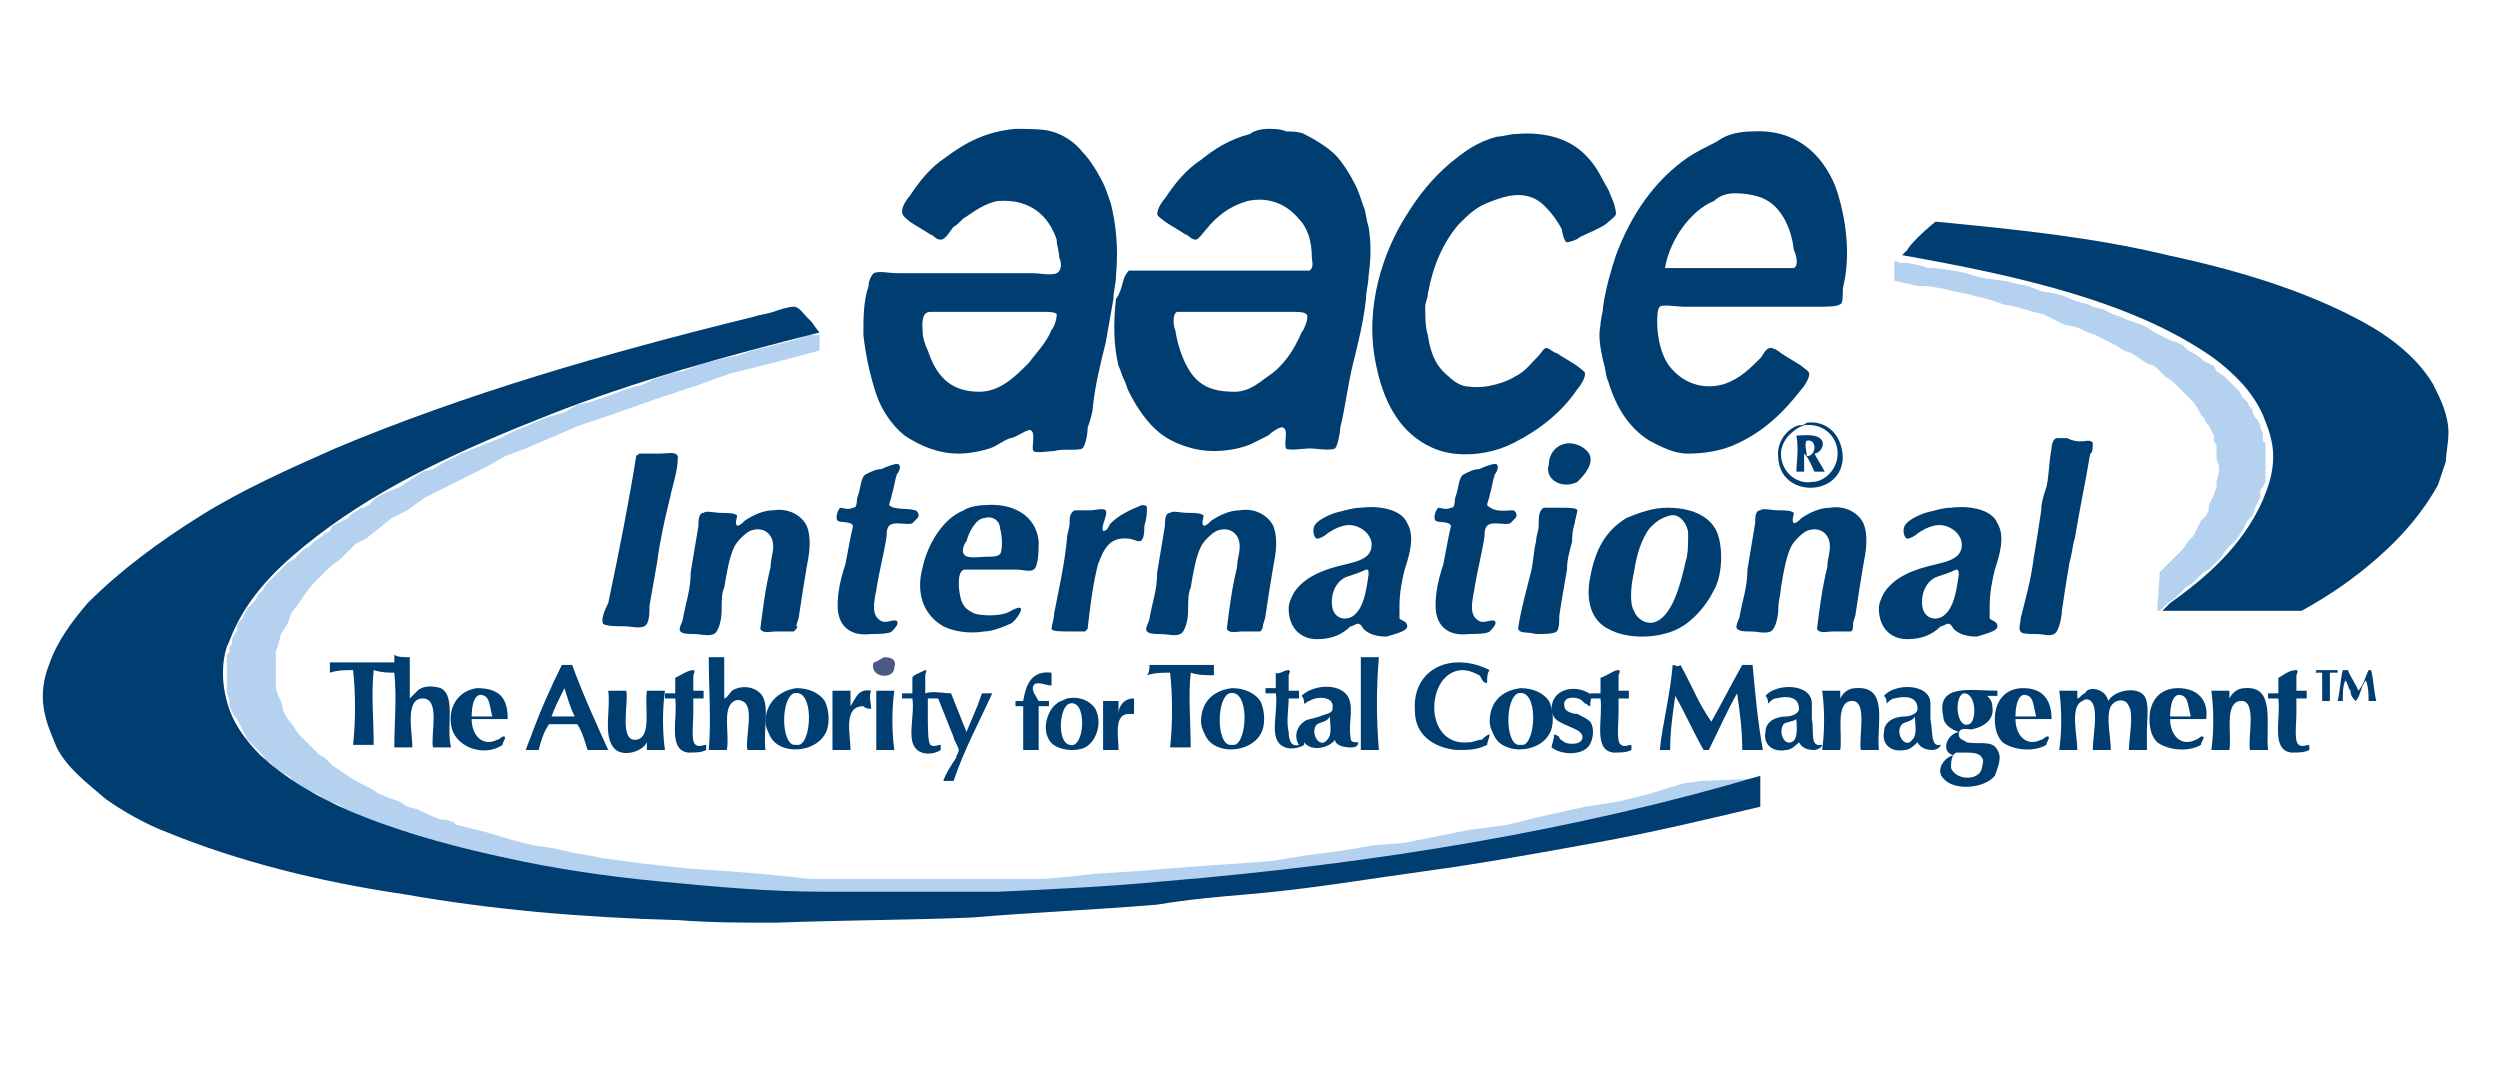
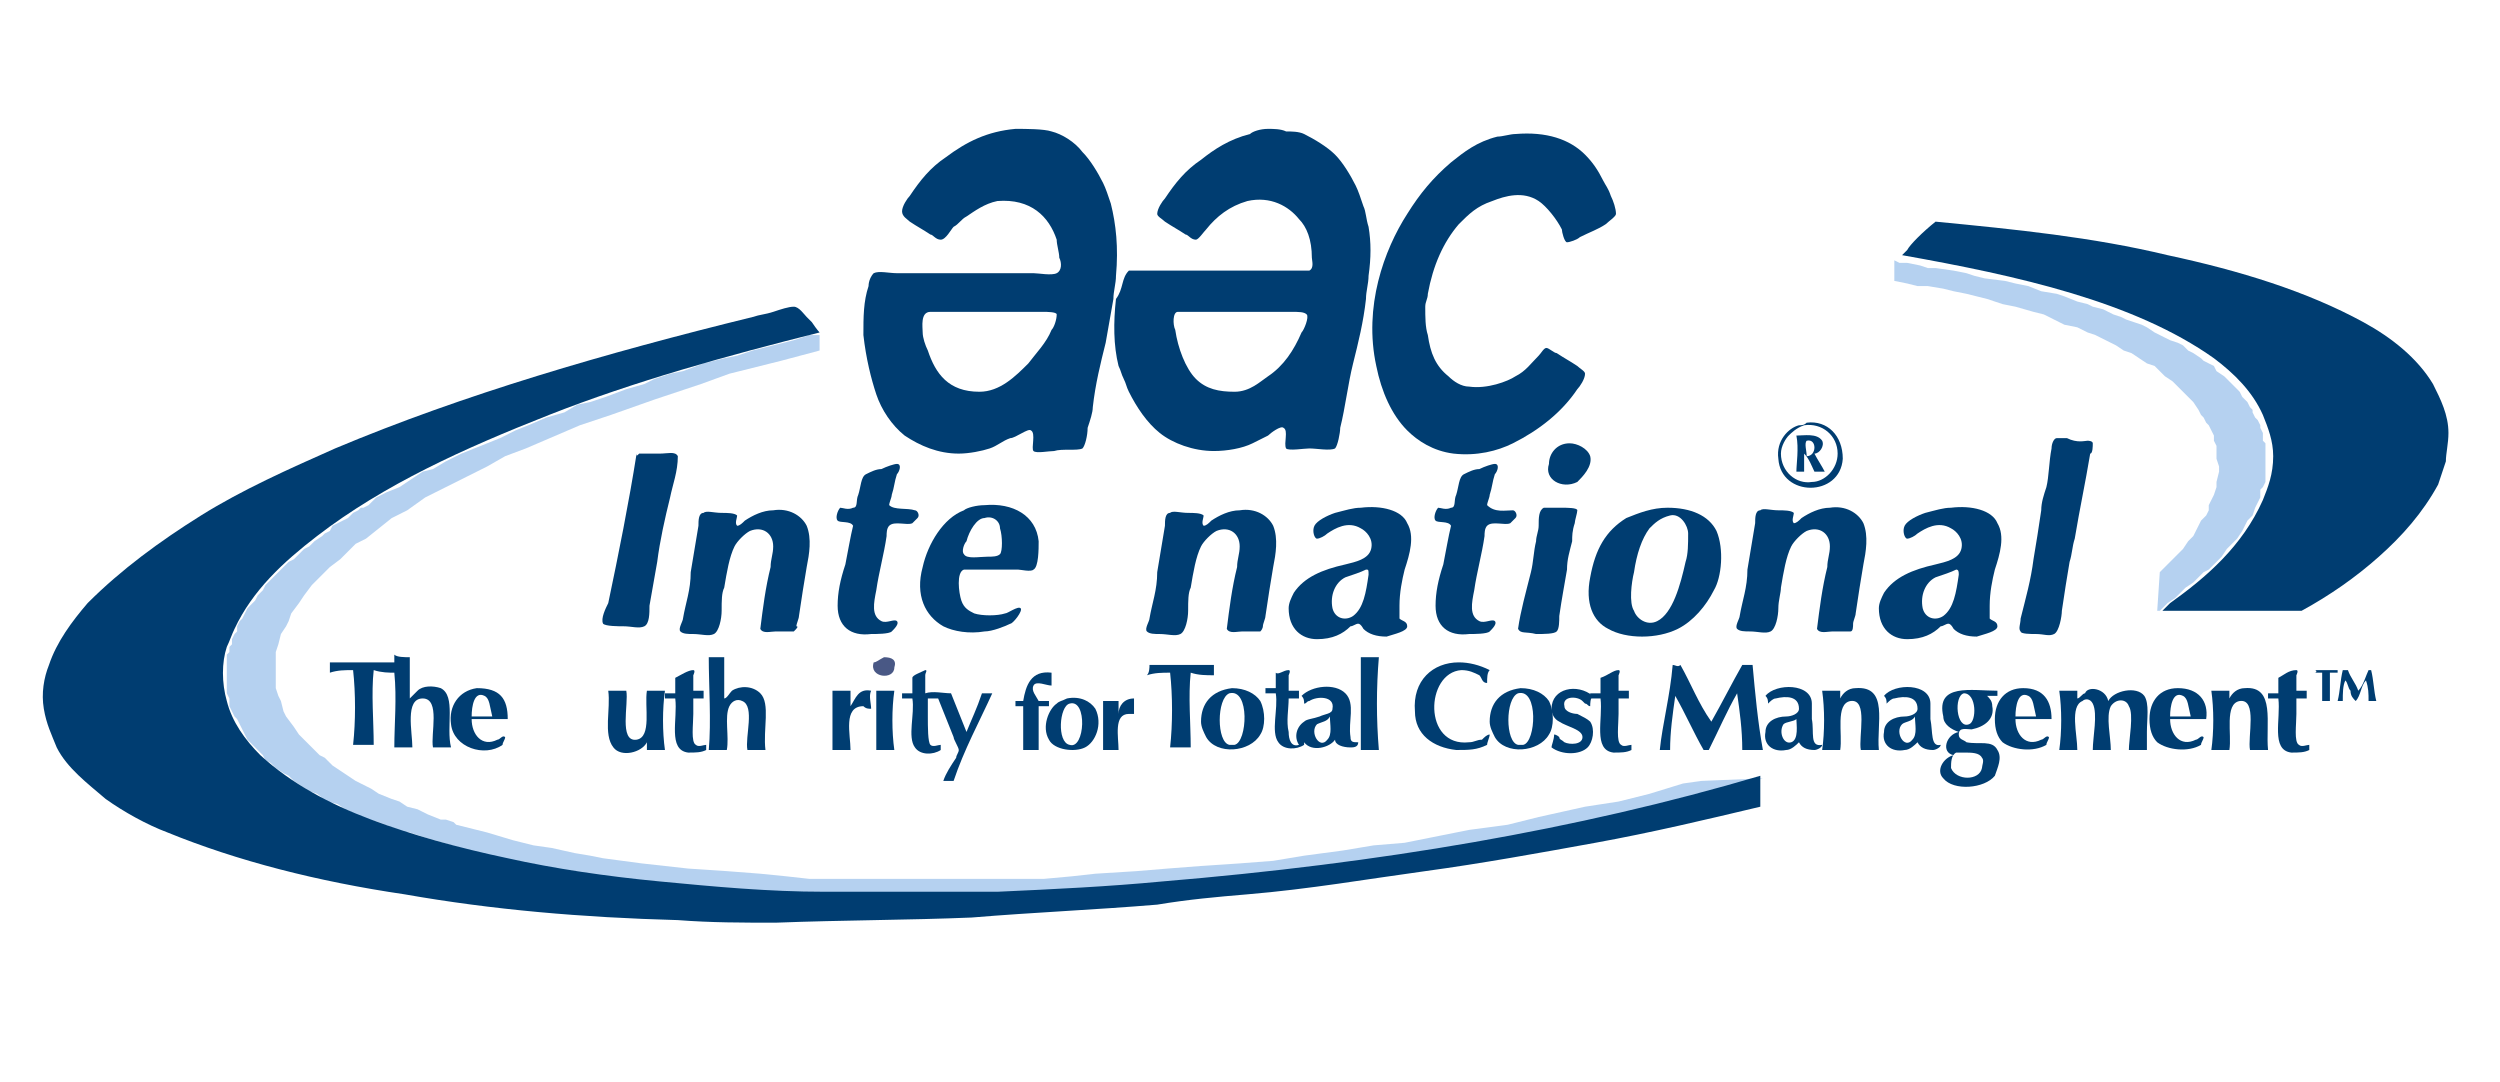
<svg xmlns="http://www.w3.org/2000/svg" version="1.1" id="Слой_1" x="0px" y="0px" viewBox="0 0 97 42" style="enable-background:new 0 0 97 42;" xml:space="preserve">
  <style type="text/css">
	.st0{fill:#B5D1F0;}
	.st1{fill-rule:evenodd;clip-rule:evenodd;fill:#B5D1F0;}
	.st2{fill-rule:evenodd;clip-rule:evenodd;fill:#003D71;}
	.st3{fill-rule:evenodd;clip-rule:evenodd;fill:#495885;}
</style>
  <title>Group 36@2x</title>
  <desc>Created with Sketch.</desc>
  <g>
    <polygon class="st0" points="31.8,12.9 31.8,13.6 30.3,14 28.3,14.5 27.2,14.9 25.4,15.5 23.7,16.1 22.5,16.5 21.1,17.1 20.4,17.4    19.6,17.7 18.9,18.1 18.1,18.5 17.3,18.9 16.5,19.3 15.8,19.8 15.2,20.1 14.7,20.5 14.2,20.9 13.8,21.1 13.5,21.4 13.2,21.7    12.8,22 12.4,22.4 12.1,22.7 11.8,23.1 11.6,23.4 11.3,23.8 11.2,24.1 11.1,24.3 10.9,24.6 10.8,25 10.7,25.3 10.7,25.6 10.7,25.8    10.7,26.3 10.7,26.7 10.8,27 10.9,27.2 11,27.6 11.1,27.8 11.4,28.2 11.6,28.5 11.8,28.7 12,28.9 12.2,29.1 12.4,29.3 12.6,29.4    12.9,29.7 13.2,29.9 13.5,30.1 13.8,30.3 14.4,30.6 14.7,30.8 15.2,31 15.5,31.1 15.8,31.3 16.2,31.4 16.6,31.6 17.1,31.8    17.3,31.8 17.6,31.9 17.7,32 18.9,32.3 19.9,32.6 20.7,32.8 21.4,32.9 22.3,33.1 22.9,33.2 23.4,33.3 24.9,33.5 25.8,33.6    26.7,33.7 28.2,33.8 29.5,33.9 30.5,34 31.4,34.1 32.2,34.1 33.5,34.1 34.5,34.1 35.3,34.1 36.8,34.1 38.3,34.1 39.4,34.1    40.5,34.1 41.6,34 42.5,33.9 44.1,33.8 45.3,33.7 46.6,33.6 48.1,33.5 49.4,33.4 50.6,33.2 52.1,33 53.3,32.8 54.5,32.7 56,32.4    57,32.2 58.5,32 59.7,31.7 61.5,31.3 62.8,31.1 64,30.8 65.3,30.4 66,30.3 68.4,30.2 67.1,30.6 65.6,31 63.6,31.5 62.3,31.8    60.2,32.2 59,32.4 57.1,32.8 55.8,33 54.8,33.2 53.6,33.3 52.2,33.5 50.9,33.7 49.1,33.9 47.6,34.1 45.7,34.3 44.1,34.4 43.3,34.5    42.3,34.5 41.3,34.6 40.1,34.6 39.3,34.7 38,34.7 36.7,34.7 35.8,34.7 34.8,34.7 33.6,34.7 32.1,34.7 31,34.7 30.2,34.6 28.9,34.5    27.7,34.5 26.8,34.4 26.1,34.3 25,34.2 24.1,34.1 23.3,34 22.3,33.8 21.5,33.7 20.7,33.6 20.1,33.4 19.3,33.3 18.8,33.2 18.2,33    17.2,32.7 16.5,32.5 15.9,32.3 15.7,32.3 14.7,31.9 14.3,31.8 13.8,31.6 13.4,31.4 13.1,31.2 12.7,31.1 12.3,30.8 12,30.7    11.7,30.5 11.4,30.3 11.2,30.1 11,30 10.7,29.8 10.5,29.6 10.3,29.5 10.2,29.3 10,29.1 9.8,28.9 9.6,28.7 9.5,28.5 9.4,28.3    9.3,28.1 9.2,27.9 9.1,27.8 9,27.6 8.9,27.4 8.9,27.3 8.9,27.1 8.8,26.9 8.8,26.7 8.8,26.5 8.8,26.3 8.8,26.1 8.8,25.9 8.8,25.8    8.8,25.6 8.8,25.4 8.9,25.3 8.9,25.1 9,25 9,24.9 9,24.8 9.1,24.6 9.2,24.5 9.2,24.3 9.3,24.1 9.4,24 9.5,23.8 9.6,23.6 9.7,23.5    9.8,23.4 9.9,23.3 10,23.1 10.1,23 10.2,22.9 10.3,22.7 10.4,22.6 10.5,22.5 10.6,22.4 10.7,22.3 10.9,22.1 11,22 11.1,21.9    11.2,21.8 11.4,21.7 11.5,21.6 11.7,21.4 11.8,21.3 12,21.2 12.2,21 12.5,20.8 12.6,20.7 12.8,20.6 12.9,20.4 13.1,20.3 13.3,20.2    13.5,20.1 13.7,19.9 13.9,19.8 14,19.7 14.1,19.7 14.3,19.6 14.6,19.3 15,19.1 15.5,18.9 16.1,18.5 16.4,18.3 16.8,18.2 17.3,17.9    17.9,17.6 18.4,17.4 18.9,17.2 19.4,17 20,16.7 20.5,16.5 21.2,16.2 21.9,16 22.4,15.7 22.9,15.6 23.5,15.4 24.3,15.1 25,14.9    25.4,14.7 26,14.5 26.5,14.4 27.3,14.1 28.1,13.9 28.6,13.8 29.2,13.6 30,13.4 30.8,13.2 31.4,13 31.8,13  " />
    <polygon class="st1" points="73.5,10.9 74,11 74.4,11.1 74.8,11.1 75.4,11.2 75.8,11.3 76.3,11.4 76.7,11.5 77.1,11.6 77.7,11.8    78.2,11.9 78.9,12.1 79.3,12.2 79.7,12.4 80.1,12.6 80.6,12.7 81,12.9 81.3,13 81.7,13.2 82.1,13.4 82.4,13.6 82.7,13.7 83,13.9    83.3,14.1 83.6,14.2 83.8,14.4 84,14.6 84.3,14.8 84.5,15 84.9,15.4 85.1,15.6 85.3,15.9 85.4,16.1 85.5,16.2 85.6,16.4 85.7,16.5    85.8,16.7 85.9,16.9 85.9,17.1 86,17.3 86,17.5 86,17.6 86,17.8 86.1,18.1 86.1,18.3 86,18.7 86,18.9 85.9,19.2 85.7,19.6    85.7,19.8 85.6,20 85.4,20.2 85.3,20.4 85.2,20.6 85.1,20.8 84.9,21 84.7,21.3 84.5,21.5 84.2,21.8 84,22 83.8,22.2 83.7,23.7    83.8,23.7 83.9,23.6 84,23.5 84.1,23.4 84.4,23.2 84.6,23 84.8,22.8 85.1,22.6 85.3,22.4 85.5,22.2 85.7,22.1 85.9,21.9 86,21.8    86.2,21.6 86.4,21.3 86.6,21.1 86.8,20.9 87,20.6 87.1,20.4 87.2,20.2 87.4,20 87.5,19.7 87.6,19.5 87.7,19.3 87.7,19 87.8,18.9    87.9,18.7 87.9,18.5 87.9,18.3 87.9,18.2 87.9,18 87.9,17.9 87.9,17.7 87.9,17.6 87.9,17.4 87.9,17.2 87.8,17.1 87.8,17 87.8,16.8    87.7,16.6 87.7,16.5 87.6,16.3 87.5,16.2 87.4,16 87.4,15.9 87.3,15.8 87.2,15.6 87,15.4 86.9,15.2 86.6,14.9 86.4,14.7 86.3,14.6    86,14.4 85.9,14.2 85.7,14.1 85.5,14 85.4,13.9 85.1,13.7 84.9,13.6 84.7,13.4 84.5,13.3 84.2,13.2 84,13.1 83.8,13 83.6,12.9    83.3,12.7 83.1,12.6 82.8,12.5 82.5,12.4 82.3,12.3 82,12.2 81.6,12 81.2,11.9 81,11.8 80.6,11.7 80.1,11.5 79.8,11.4 79.2,11.3    78.7,11.1 78.2,11 77.8,10.9 77,10.8 76.6,10.7 76.3,10.6 75.8,10.5 75.1,10.4 74.8,10.4 74.5,10.3 74,10.2 73.7,10.2 73.5,10.1     " />
    <g>
      <path class="st2" d="M39.4,5c0.4,0,1.1,0,1.4,0.1c0.4,0.1,0.9,0.4,1.2,0.8c0.3,0.3,0.6,0.8,0.8,1.2c0.1,0.2,0.2,0.5,0.3,0.8    c0.2,0.8,0.3,1.7,0.2,2.8c0,0.3-0.1,0.6-0.1,0.9c-0.1,0.6-0.2,1.1-0.3,1.7c-0.2,0.8-0.4,1.6-0.5,2.5c0,0.2-0.1,0.5-0.2,0.8    c0,0.3-0.1,0.7-0.2,0.8c-0.2,0.1-0.8,0-1.1,0.1c-0.2,0-0.7,0.1-0.8,0c-0.1-0.1,0.1-0.7-0.1-0.8c-0.1-0.1-0.6,0.3-0.8,0.3    c-0.3,0.1-0.5,0.3-0.8,0.4c-0.3,0.1-0.8,0.2-1.2,0.2c-0.8,0-1.5-0.3-2.1-0.7c-0.5-0.4-0.9-1-1.1-1.6c-0.2-0.6-0.4-1.4-0.5-2.3    c0-0.7,0-1.3,0.2-1.9c0-0.2,0.1-0.4,0.2-0.5c0.2-0.1,0.6,0,0.9,0c1.8,0,3.5,0,5.3,0c0.2,0,0.7,0.1,0.9,0c0.2-0.1,0.2-0.4,0.1-0.6    c0-0.2-0.1-0.5-0.1-0.7c-0.3-0.9-1-1.6-2.3-1.5c-0.5,0.1-0.9,0.4-1.2,0.6c-0.2,0.1-0.3,0.3-0.5,0.4c-0.1,0.1-0.3,0.5-0.5,0.5    c-0.2,0-0.3-0.2-0.4-0.2c-0.3-0.2-0.5-0.3-0.8-0.5C35.2,8.5,35,8.4,35,8.2c0-0.2,0.2-0.5,0.3-0.6c0.4-0.6,0.8-1.1,1.4-1.5    C37.5,5.5,38.3,5.1,39.4,5C39.4,5,39.4,5,39.4,5z M35.8,12.9c0,0.2,0.1,0.5,0.2,0.7c0.3,0.9,0.8,1.6,2,1.6c0.8,0,1.4-0.6,1.9-1.1    c0.3-0.4,0.7-0.8,0.9-1.3c0.1-0.1,0.2-0.4,0.2-0.6c0-0.1-0.4-0.1-0.5-0.1c-1.3,0-2.5,0-3.8,0c-0.2,0-0.5,0-0.6,0    C35.7,12.1,35.8,12.7,35.8,12.9z" />
      <path class="st2" d="M43.8,10.5c2.3,0,4.7,0,7,0c0.2-0.1,0.1-0.4,0.1-0.5c0-0.7-0.2-1.2-0.5-1.5c-0.4-0.5-1.1-0.9-2-0.7    c-0.7,0.2-1.2,0.6-1.6,1.1c-0.1,0.1-0.3,0.4-0.4,0.4c-0.2,0-0.3-0.2-0.4-0.2c-0.3-0.2-0.5-0.3-0.8-0.5c-0.1-0.1-0.3-0.2-0.3-0.3    c0-0.2,0.2-0.5,0.3-0.6c0.4-0.6,0.8-1.1,1.4-1.5c0.5-0.4,1.1-0.8,1.9-1C48.6,5.1,48.9,5,49.2,5c0.2,0,0.5,0,0.7,0.1    c0.2,0,0.5,0,0.7,0.1c0.4,0.2,0.9,0.5,1.2,0.8c0.3,0.3,0.6,0.8,0.8,1.2c0.1,0.2,0.2,0.5,0.3,0.8C53,8.2,53,8.5,53.1,8.8    c0.1,0.6,0.1,1.2,0,1.9c0,0.3-0.1,0.6-0.1,0.9c-0.1,0.9-0.3,1.7-0.5,2.5c-0.2,0.8-0.3,1.7-0.5,2.5c0,0.2-0.1,0.7-0.2,0.8    c-0.2,0.1-0.7,0-1,0c-0.2,0-0.8,0.1-0.9,0c-0.1-0.2,0.1-0.7-0.1-0.8c-0.1-0.1-0.5,0.2-0.6,0.3c-0.2,0.1-0.4,0.2-0.6,0.3    c-0.4,0.2-1,0.3-1.5,0.3c-0.8,0-1.6-0.3-2.1-0.7c-0.5-0.4-0.9-1-1.2-1.6c-0.1-0.2-0.1-0.3-0.2-0.5c-0.1-0.2-0.1-0.3-0.2-0.5    c-0.2-0.8-0.2-1.7-0.1-2.6C43.6,11.2,43.5,10.8,43.8,10.5z M45.6,12.8c0.1,0.7,0.4,1.5,0.8,1.9c0.4,0.4,0.9,0.5,1.5,0.5    c0.6,0,1-0.4,1.3-0.6c0.6-0.4,1-1,1.3-1.7c0.1-0.1,0.3-0.6,0.2-0.7c-0.1-0.1-0.3-0.1-0.6-0.1c-1.5,0-3,0-4.4,0    C45.5,12.1,45.5,12.6,45.6,12.8z" />
-       <path class="st2" d="M68,5.1C69.7,5,70.7,6,71.2,7.2c0.3,0.8,0.6,2.2,0.4,3.5c0,0.1-0.1,0.4-0.1,0.6c0,0.2,0,0.5-0.1,0.5    c-0.1,0.1-0.5,0.1-0.8,0.1c-1.9,0-3.5,0-5.3,0c-0.2,0-0.8-0.1-0.9,0c-0.1,0.1-0.1,0.4-0.1,0.6c0,0.7,0.2,1.3,0.4,1.6    c0.4,0.6,1.2,1.1,2.2,0.8c0.6-0.2,1-0.6,1.4-1c0.1-0.1,0.2-0.4,0.4-0.4c0.1,0,0.3,0.1,0.4,0.2c0.3,0.2,0.5,0.3,0.8,0.5    c0.1,0.1,0.3,0.2,0.3,0.3c0,0.2-0.2,0.5-0.3,0.6c-0.7,0.9-1.5,1.7-2.7,2.2c-0.5,0.2-1.1,0.3-1.7,0.3c-0.6,0-1.1-0.3-1.5-0.5    c-0.8-0.5-1.3-1.3-1.6-2.3c-0.1-0.2-0.1-0.5-0.2-0.8c-0.1-0.5-0.2-0.9-0.1-1.4c0-0.2,0.1-0.5,0.1-0.7c0.1-0.7,0.3-1.4,0.5-2    c0.6-1.6,1.5-2.9,2.8-3.8c0.3-0.2,0.7-0.4,1.1-0.6C67,5.2,67.5,5.1,68,5.1z M69,10.4c0.2,0,0.5,0,0.6,0c0.2-0.1,0.1-0.5,0-0.7    c-0.1-0.9-0.5-1.6-1-1.9c-0.3-0.2-0.8-0.3-1.3-0.3c-0.3,0-0.6,0.1-0.8,0.3C66,8,65.6,8.4,65.3,8.8c-0.3,0.4-0.6,1-0.7,1.6    C66.1,10.4,67.5,10.4,69,10.4z" />
      <path class="st2" d="M58.8,5.2C60,5.1,60.9,5.4,61.5,6c0.3,0.3,0.5,0.6,0.7,1c0.1,0.2,0.2,0.3,0.3,0.6c0.1,0.2,0.2,0.5,0.2,0.7    c0,0.1-0.3,0.3-0.4,0.4c-0.3,0.2-0.6,0.3-1,0.5c-0.1,0.1-0.4,0.2-0.5,0.2c-0.1,0-0.2-0.4-0.2-0.5c-0.2-0.4-0.6-0.9-0.9-1.1    c-0.6-0.4-1.3-0.2-1.8,0c-0.6,0.2-0.9,0.5-1.3,0.9c-0.6,0.7-1,1.6-1.2,2.7c0,0.2-0.1,0.3-0.1,0.5c0,0.4,0,0.8,0.1,1.1    c0.1,0.7,0.3,1.2,0.8,1.6c0.2,0.2,0.5,0.4,0.8,0.4c0.7,0.1,1.5-0.2,1.8-0.4c0.4-0.2,0.6-0.5,0.9-0.8c0.1-0.1,0.2-0.3,0.3-0.3    c0.1,0,0.3,0.2,0.4,0.2c0.3,0.2,0.5,0.3,0.8,0.5c0.1,0.1,0.3,0.2,0.3,0.3c0,0.2-0.2,0.5-0.3,0.6c-0.6,0.9-1.5,1.6-2.5,2.1    c-0.6,0.3-1.4,0.5-2.3,0.4c-0.8-0.1-1.4-0.5-1.8-0.9c-0.6-0.6-1-1.5-1.2-2.5c-0.5-2.3,0.3-4.5,1.2-5.9c0.5-0.8,1-1.4,1.7-2    c0.5-0.4,1-0.8,1.8-1C58.3,5.3,58.6,5.2,58.8,5.2z" />
      <path class="st2" d="M75.1,8.6c3.1,0.3,6.1,0.6,9,1.3c2.8,0.6,5.4,1.4,7.6,2.6c1.1,0.6,2.1,1.4,2.7,2.4c0.3,0.6,0.6,1.2,0.6,1.9    c0,0.4-0.1,0.8-0.1,1.1c-0.1,0.3-0.2,0.6-0.3,0.9c-0.6,1.1-1.4,2-2.3,2.8c-0.9,0.8-1.9,1.5-3,2.1c-1.8,0-3.7,0-5.4,0    c0.1-0.1,0.2-0.2,0.3-0.3c1.4-1,2.8-2.2,3.6-4c0.2-0.5,0.4-1,0.4-1.7c0-0.6-0.2-1.1-0.4-1.6c-0.4-0.9-1.1-1.6-1.9-2.2    c-3.1-2.2-7.6-3.2-12.1-4c0.1-0.1,0.1-0.1,0.2-0.2C74.1,9.5,74.6,9,75.1,8.6z" />
      <path class="st2" d="M31.8,12.9c-3.6,0.9-7.2,1.9-10.5,3.2c-3.3,1.3-6.4,2.7-9,4.7c-1.3,1-2.5,2.1-3.2,3.6    c-0.1,0.2-0.2,0.5-0.3,0.7c-0.2,0.6-0.2,1.4,0,2.1c0.2,0.8,0.7,1.5,1.3,2.1c1.2,1.1,2.7,1.9,4.3,2.5c1.6,0.6,3.4,1.1,5.3,1.5    c1.8,0.4,3.8,0.7,5.9,0.9c2.1,0.2,4.2,0.4,6.4,0.4c2.3,0,4.5,0,6.7,0c2.2-0.1,4.3-0.2,6.4-0.4c8.4-0.7,16.1-2,23.2-4.1    c0,0.4,0,0.8,0,1.2c-2.1,0.5-4.2,1-6.4,1.4c-2.2,0.4-4.4,0.8-6.6,1.1c-2.2,0.3-4.5,0.7-6.9,0.9c-1.2,0.1-2.3,0.2-3.5,0.4    c-2.4,0.2-4.8,0.3-7.2,0.5c-2.4,0.1-5,0.1-7.6,0.2c-1.3,0-2.5,0-3.8-0.1c-3.7-0.1-7.2-0.4-10.6-1c-3.4-0.5-6.5-1.3-9.2-2.4    C5.7,32,4.8,31.5,4.1,31c-0.7-0.6-1.5-1.2-1.9-2c-0.2-0.5-0.4-0.9-0.5-1.5c-0.1-0.6,0-1.2,0.2-1.7c0.3-0.9,0.9-1.7,1.5-2.4    c1.3-1.3,2.8-2.4,4.4-3.4c1.6-1,3.4-1.8,5.2-2.6c5-2.1,10.5-3.7,16.2-5.1c0.3-0.1,0.5-0.1,0.8-0.2c0.3-0.1,0.6-0.2,0.8-0.2    c0.2,0,0.4,0.3,0.5,0.4c0.1,0.1,0.2,0.2,0.2,0.2C31.7,12.8,31.8,12.9,31.8,12.9z" />
      <path class="st2" d="M70.1,16.4c0.8-0.1,1.4,0.5,1.4,1.4c-0.1,1.5-2.4,1.5-2.5,0c-0.1-0.7,0.4-1.2,0.8-1.3    C69.9,16.5,70,16.5,70.1,16.4z M69.4,16.9c-0.1,0.1-0.3,0.4-0.3,0.7c0,0.7,0.6,1.2,1.2,1.1c0.5,0,1-0.5,1-1.1    c0-0.7-0.6-1.2-1.3-1.1C69.7,16.6,69.5,16.8,69.4,16.9z" />
      <path class="st2" d="M69.7,16.9c0.3,0,0.8-0.1,1,0.2c0.1,0.2-0.1,0.5-0.3,0.5c0.1,0.2,0.3,0.5,0.4,0.7c-0.1,0-0.2,0-0.4,0    c-0.1-0.2-0.2-0.5-0.4-0.7c0,0.2,0,0.4,0,0.7c-0.1,0-0.2,0-0.3,0C69.7,18,69.8,17.4,69.7,16.9z M70.1,17.1c-0.1,0.1,0,0.4,0,0.6    C70.5,17.7,70.5,17,70.1,17.1z" />
      <path class="st2" d="M81,17.1c0,0,0.2,0,0.2,0.1c0,0.1,0,0.4-0.1,0.4c-0.2,1.2-0.4,2.1-0.6,3.3c-0.1,0.3-0.1,0.6-0.2,0.9    c-0.1,0.6-0.2,1.2-0.3,1.9c0,0.2-0.1,0.8-0.3,0.9c-0.2,0.1-0.4,0-0.7,0c-0.2,0-0.6,0-0.6-0.1c-0.1-0.1,0-0.3,0-0.5    c0.2-0.8,0.4-1.5,0.5-2.3c0.1-0.6,0.2-1.2,0.3-1.9c0-0.3,0.1-0.6,0.2-0.9c0.1-0.4,0.1-1,0.2-1.5c0-0.2,0.1-0.4,0.2-0.4    c0.1,0,0.3,0,0.4,0C80.6,17.2,80.9,17.1,81,17.1z" />
      <path class="st2" d="M60.9,17.2c0.3,0,0.7,0.2,0.8,0.5c0.1,0.4-0.3,0.8-0.5,1c-0.6,0.3-1.3-0.1-1.1-0.7    C60.1,17.6,60.4,17.2,60.9,17.2z" />
      <path class="st2" d="M24.8,17.6c0.2,0,0.5,0,0.8,0c0.3,0,0.6-0.1,0.7,0.1c0,0.6-0.2,1.1-0.3,1.6c-0.2,0.8-0.4,1.7-0.5,2.5    c-0.1,0.6-0.2,1.1-0.3,1.7c0,0.3,0,0.7-0.2,0.8c-0.2,0.1-0.5,0-0.8,0c-0.2,0-0.7,0-0.8-0.1c-0.1-0.2,0.1-0.6,0.2-0.8    c0.4-1.9,0.8-3.9,1.1-5.8C24.7,17.7,24.7,17.7,24.8,17.6z" />
      <path class="st2" d="M35.5,19.8c0.1,0,0.2,0.2,0.1,0.3c-0.1,0.1-0.1,0.1-0.2,0.2c-0.2,0.1-0.7-0.1-0.9,0.1    c-0.1,0.1-0.1,0.3-0.1,0.4c-0.1,0.7-0.3,1.4-0.4,2.1c-0.1,0.5-0.2,1,0.2,1.2c0.2,0.1,0.5-0.1,0.6,0c0.1,0.1-0.1,0.3-0.2,0.4    c-0.1,0.1-0.6,0.1-0.8,0.1c-0.8,0.1-1.3-0.3-1.3-1.1c0-0.5,0.1-1,0.3-1.6c0.1-0.5,0.2-1.1,0.3-1.5c-0.1-0.2-0.5-0.1-0.6-0.2    c-0.1-0.1,0-0.4,0.1-0.5c0.1,0,0.3,0.1,0.5,0c0.2,0,0.1-0.3,0.2-0.5c0.1-0.3,0.1-0.7,0.3-0.8c0.2-0.1,0.4-0.2,0.6-0.2    c0.2-0.1,0.5-0.2,0.6-0.2c0.2,0,0.1,0.3,0,0.4c-0.1,0.3-0.1,0.5-0.2,0.8c0,0.1-0.1,0.3-0.1,0.4C34.7,19.8,35.2,19.7,35.5,19.8z" />
      <path class="st2" d="M58.7,19.8c0.1,0,0.2,0.2,0.1,0.3c-0.1,0.1-0.1,0.1-0.2,0.2c-0.2,0.1-0.7-0.1-0.9,0.1    c-0.1,0.1-0.1,0.3-0.1,0.4c-0.1,0.7-0.3,1.4-0.4,2.1c-0.1,0.5-0.2,1,0.2,1.2c0.2,0.1,0.5-0.1,0.6,0c0.1,0.1-0.1,0.3-0.2,0.4    c-0.1,0.1-0.6,0.1-0.8,0.1c-0.8,0.1-1.3-0.3-1.3-1.1c0-0.5,0.1-1,0.3-1.6c0.1-0.5,0.2-1.1,0.3-1.5c-0.1-0.2-0.5-0.1-0.6-0.2    c-0.1-0.1,0-0.4,0.1-0.5c0.1,0,0.3,0.1,0.5,0c0.2,0,0.1-0.3,0.2-0.5c0.1-0.3,0.1-0.7,0.3-0.8c0.2-0.1,0.4-0.2,0.6-0.2    c0.2-0.1,0.5-0.2,0.6-0.2c0.2,0,0.1,0.3,0,0.4c-0.1,0.3-0.1,0.5-0.2,0.8c0,0.1-0.1,0.3-0.1,0.4C58,19.9,58.4,19.8,58.7,19.8z" />
-       <path class="st2" d="M42.2,24.4c0,0-0.1,0.1-0.1,0.1c-0.2,0-0.4,0-0.7,0c-0.2,0-0.6,0-0.6-0.1c0-0.1,0.1-0.4,0.1-0.6    c0.2-1,0.4-1.9,0.5-2.9c0-0.2,0.1-0.4,0.1-0.6c0-0.2,0-0.4,0.2-0.5c0.2,0,0.4,0,0.6,0c0.2,0,0.5-0.1,0.6,0    c0.1,0.2-0.2,0.6-0.1,0.8c0.2,0,0.2-0.2,0.3-0.3c0.3-0.3,0.7-0.5,1.2-0.7c0.1,0,0.2,0,0.2,0.1c0,0.2,0,0.4-0.1,0.7    c0,0.2,0,0.6-0.2,0.6c-0.1,0-0.3-0.1-0.4-0.1c-0.8-0.1-1,0.5-1.2,1C42.4,22.7,42.3,23.5,42.2,24.4z" />
      <path class="st2" d="M30.8,24.5c-0.2,0-0.5,0-0.7,0c-0.2,0-0.5,0.1-0.6-0.1c0.1-0.8,0.2-1.6,0.4-2.4c0-0.3,0.1-0.5,0.1-0.8    c0-0.5-0.4-0.8-0.9-0.6c-0.2,0.1-0.5,0.4-0.6,0.6c-0.2,0.4-0.3,1-0.4,1.6c-0.1,0.2-0.1,0.5-0.1,0.9c0,0.3-0.1,0.8-0.3,0.9    c-0.2,0.1-0.5,0-0.8,0c-0.2,0-0.4,0-0.5-0.1c-0.1-0.1,0.1-0.4,0.1-0.5c0.1-0.6,0.3-1.1,0.3-1.8c0.1-0.6,0.2-1.2,0.3-1.8    c0-0.2,0-0.5,0.2-0.5c0.1-0.1,0.4,0,0.7,0c0.2,0,0.5,0,0.6,0.1c0,0.1-0.1,0.3,0,0.4c0.1,0,0.2-0.1,0.3-0.2    c0.3-0.2,0.7-0.4,1.1-0.4c0.6-0.1,1.1,0.2,1.3,0.6c0.2,0.5,0.1,1.1,0,1.6c-0.1,0.6-0.2,1.2-0.3,1.9c0,0.1-0.1,0.3-0.1,0.4    C31,24.3,30.9,24.4,30.8,24.5z" />
      <path class="st2" d="M38.2,19.6c1.1-0.1,2,0.4,2.1,1.4c0,0.3,0,1-0.2,1.1c-0.1,0.1-0.5,0-0.6,0c-0.5,0-0.9,0-1.4,0    c-0.2,0-0.5,0-0.7,0c-0.3,0.1-0.2,0.9-0.1,1.2c0.1,0.3,0.3,0.4,0.5,0.5c0.3,0.1,0.9,0.1,1.2,0c0.1,0,0.5-0.3,0.6-0.2    c0.1,0.1-0.3,0.6-0.4,0.6c-0.2,0.1-0.7,0.3-1,0.3c-0.6,0.1-1.2,0-1.6-0.2c-0.7-0.4-1.1-1.2-0.8-2.3c0.2-0.9,0.8-1.9,1.6-2.2    C37.5,19.7,37.9,19.6,38.2,19.6z M37.5,21c-0.1,0.1-0.2,0.4-0.1,0.5c0.1,0.2,0.6,0.1,0.9,0.1c0.2,0,0.4,0,0.5-0.1    c0.1-0.1,0.1-0.7,0-1c0-0.3-0.3-0.5-0.6-0.4C37.9,20.1,37.6,20.6,37.5,21z" />
      <path class="st2" d="M48.9,24.5c-0.2,0-0.5,0-0.7,0c-0.2,0-0.5,0.1-0.6-0.1c0.1-0.8,0.2-1.6,0.4-2.4c0-0.3,0.1-0.5,0.1-0.8    c0-0.5-0.4-0.8-0.9-0.6c-0.2,0.1-0.5,0.4-0.6,0.6c-0.2,0.4-0.3,1-0.4,1.6c-0.1,0.2-0.1,0.5-0.1,0.9c0,0.3-0.1,0.8-0.3,0.9    c-0.2,0.1-0.5,0-0.8,0c-0.2,0-0.4,0-0.5-0.1c-0.1-0.1,0.1-0.4,0.1-0.5c0.1-0.6,0.3-1.1,0.3-1.8c0.1-0.6,0.2-1.2,0.3-1.8    c0-0.2,0-0.5,0.2-0.5c0.1-0.1,0.4,0,0.7,0c0.2,0,0.5,0,0.6,0.1c0,0.1-0.1,0.3,0,0.4c0.1,0,0.2-0.1,0.3-0.2    c0.3-0.2,0.7-0.4,1.1-0.4c0.6-0.1,1.1,0.2,1.3,0.6c0.2,0.5,0.1,1.1,0,1.6c-0.1,0.6-0.2,1.2-0.3,1.9c0,0.1-0.1,0.3-0.1,0.4    C49,24.3,49,24.4,48.9,24.5z" />
      <path class="st2" d="M71.8,24.5c-0.2,0-0.5,0-0.7,0c-0.2,0-0.5,0.1-0.6-0.1c0.1-0.8,0.2-1.6,0.4-2.4c0-0.3,0.1-0.5,0.1-0.8    c0-0.5-0.4-0.8-0.9-0.6c-0.2,0.1-0.5,0.4-0.6,0.6c-0.2,0.4-0.3,1-0.4,1.6C69.1,23,69,23.3,69,23.6c0,0.3-0.1,0.8-0.3,0.9    c-0.2,0.1-0.5,0-0.8,0c-0.2,0-0.4,0-0.5-0.1c-0.1-0.1,0.1-0.4,0.1-0.5c0.1-0.6,0.3-1.1,0.3-1.8c0.1-0.6,0.2-1.2,0.3-1.8    c0-0.2,0-0.5,0.2-0.5c0.1-0.1,0.4,0,0.7,0c0.2,0,0.5,0,0.6,0.1c0,0.1-0.1,0.3,0,0.4c0.1,0,0.2-0.1,0.3-0.2    c0.3-0.2,0.7-0.4,1.1-0.4c0.6-0.1,1.1,0.2,1.3,0.6c0.2,0.5,0.1,1.1,0,1.6c-0.1,0.6-0.2,1.2-0.3,1.9c0,0.1-0.1,0.3-0.1,0.4    C71.9,24.3,71.9,24.5,71.8,24.5z" />
      <path class="st2" d="M52.8,19.7c0.8-0.1,1.6,0.1,1.8,0.6c0.3,0.5,0.1,1.2-0.1,1.8c-0.1,0.4-0.2,0.9-0.2,1.4c0,0.2,0,0.4,0,0.5    c0.1,0.1,0.3,0.1,0.3,0.3c0,0.2-0.5,0.3-0.8,0.4c-0.4,0-0.7-0.1-0.9-0.3c0,0-0.1-0.2-0.2-0.2c-0.1,0-0.2,0.1-0.3,0.1    c-0.3,0.3-0.7,0.5-1.3,0.5c-0.6,0-1.1-0.4-1.1-1.2c0-0.2,0.1-0.4,0.2-0.6c0.4-0.6,1.1-0.9,2-1.1c0.4-0.1,0.9-0.2,1-0.6    c0.1-0.4-0.2-0.7-0.4-0.8c-0.5-0.3-1,0-1.3,0.2c-0.1,0.1-0.3,0.2-0.4,0.2c-0.1,0-0.2-0.3-0.1-0.5c0.1-0.2,0.5-0.4,0.8-0.5    C52.2,19.8,52.5,19.7,52.8,19.7z M53,22.1c-0.2,0.1-0.5,0.2-0.8,0.3c-0.4,0.2-0.6,0.7-0.5,1.2c0.1,0.4,0.5,0.5,0.8,0.3    c0.4-0.3,0.5-0.9,0.6-1.6C53.1,22.1,53.1,22.1,53,22.1z" />
      <path class="st2" d="M64.7,19.7c0.9,0,1.6,0.3,1.9,0.9c0.3,0.7,0.2,1.8-0.1,2.3c-0.3,0.6-0.8,1.2-1.4,1.5c-0.8,0.4-2,0.4-2.7,0    c-0.6-0.3-0.9-1-0.7-2c0.2-1.1,0.6-1.8,1.4-2.3C63.6,19.9,64.1,19.7,64.7,19.7z M64,20.5c-0.3,0.4-0.5,1-0.6,1.7    c-0.1,0.4-0.2,1.2,0,1.5c0.1,0.3,0.5,0.6,0.9,0.4c0.6-0.3,0.9-1.4,1.1-2.3c0.1-0.3,0.1-0.7,0.1-1.1c0-0.3-0.3-0.8-0.7-0.7    C64.4,20.1,64.2,20.3,64,20.5z" />
      <path class="st2" d="M75.7,19.7c0.8-0.1,1.6,0.1,1.8,0.6c0.3,0.5,0.1,1.2-0.1,1.8c-0.1,0.4-0.2,0.9-0.2,1.4c0,0.2,0,0.4,0,0.5    c0.1,0.1,0.3,0.1,0.3,0.3c0,0.2-0.5,0.3-0.8,0.4c-0.4,0-0.7-0.1-0.9-0.3c0,0-0.1-0.2-0.2-0.2c-0.1,0-0.2,0.1-0.3,0.1    c-0.3,0.3-0.7,0.5-1.3,0.5c-0.6,0-1.1-0.4-1.1-1.2c0-0.2,0.1-0.4,0.2-0.6c0.4-0.6,1.1-0.9,2-1.1c0.4-0.1,0.9-0.2,1-0.6    c0.1-0.4-0.2-0.7-0.4-0.8c-0.5-0.3-1,0-1.3,0.2c-0.1,0.1-0.3,0.2-0.4,0.2c-0.1,0-0.2-0.3-0.1-0.5c0.1-0.2,0.5-0.4,0.8-0.5    C75.1,19.8,75.4,19.7,75.7,19.7z M75.9,22.1c-0.2,0.1-0.5,0.2-0.8,0.3c-0.4,0.2-0.6,0.7-0.5,1.2c0.1,0.4,0.5,0.5,0.8,0.3    c0.4-0.3,0.5-0.9,0.6-1.6C76,22.2,76,22.1,75.9,22.1z" />
      <path class="st2" d="M58.9,24.4c0.1-0.7,0.3-1.4,0.5-2.2c0.1-0.4,0.1-0.8,0.2-1.2c0-0.2,0.1-0.4,0.1-0.6c0-0.3,0-0.6,0.2-0.7    c0.2,0,0.5,0,0.7,0c0.2,0,0.6,0,0.6,0.1c0,0.1-0.1,0.4-0.1,0.5C61,20.6,61,20.8,61,21c-0.1,0.4-0.2,0.7-0.2,1.1    c-0.1,0.6-0.2,1.1-0.3,1.8c0,0.2,0,0.5-0.1,0.6c-0.1,0.1-0.5,0.1-0.8,0.1C59.2,24.5,59,24.6,58.9,24.4z" />
      <path class="st2" d="M15.9,25.5c0,0.5,0,1.1,0,1.6c0.1-0.1,0.2-0.2,0.3-0.3c0.2-0.2,0.6-0.2,0.9-0.1c0.6,0.3,0.2,1.5,0.4,2.3    c-0.2,0-0.5,0-0.7,0c-0.1-0.5,0.3-1.9-0.4-1.9c-0.7,0-0.4,1.3-0.4,1.9c-0.2,0-0.5,0-0.7,0c0-0.9,0.1-1.9,0-2.9    c-0.2,0-0.5,0-0.8-0.1c-0.1,0.9,0,2,0,2.9c-0.2,0-0.6,0-0.8,0c0.1-0.9,0.1-2,0-2.9c-0.3,0-0.6,0-0.9,0.1c0-0.1,0-0.3,0-0.4    c0.8,0,1.7,0,2.5,0c0-0.1,0-0.2,0-0.3C15.4,25.5,15.7,25.5,15.9,25.5z" />
      <path class="st2" d="M28.1,25.5c0,0.5,0,1.1,0,1.6c0.1,0,0.2-0.2,0.3-0.3c0.3-0.2,0.8-0.2,1.1,0.1c0.4,0.4,0.1,1.4,0.2,2.2    c-0.2,0-0.5,0-0.7,0c-0.1-0.5,0.3-1.7-0.2-1.9c-0.2-0.1-0.4,0-0.5,0.2c-0.2,0.4,0,1.2-0.1,1.7c-0.2,0-0.5,0-0.7,0    c0.1-1.1,0-2.5,0-3.6C27.6,25.5,27.9,25.5,28.1,25.5z" />
      <path class="st2" d="M52.8,25.5c0.2,0,0.5,0,0.7,0c-0.1,1.2-0.1,2.4,0,3.6c-0.2,0-0.5,0-0.7,0C52.8,27.9,52.8,26.6,52.8,25.5z" />
      <path class="st3" d="M34.3,25.5c0.3,0,0.5,0.1,0.4,0.4c0,0.5-1,0.4-0.8-0.2C34,25.7,34.1,25.6,34.3,25.5z" />
      <path class="st2" d="M57.8,26c-0.1,0.1-0.1,0.3-0.1,0.5c-0.2,0-0.2-0.2-0.3-0.3c-0.2-0.1-0.4-0.2-0.7-0.2c-1.4,0.1-1.5,3,0.3,2.8    c0.2,0,0.3-0.1,0.5-0.1c0.1-0.1,0.2-0.2,0.3-0.2c0,0.1-0.1,0.3-0.1,0.4c-0.4,0.2-0.7,0.2-1.2,0.2c-0.9-0.1-1.6-0.6-1.6-1.5    c-0.1-1.2,0.7-1.9,1.7-1.9C57,25.7,57.4,25.8,57.8,26z" />
-       <path class="st2" d="M22.2,25.8c0.4,1.1,0.9,2.2,1.4,3.3c-0.3,0-0.6,0-0.8,0c-0.1-0.3-0.2-0.7-0.4-1c-0.4,0-0.7,0-1.1,0    c-0.2,0.3-0.3,0.6-0.4,1c-0.1,0-0.3,0-0.5,0c0.1-0.3,0.2-0.5,0.3-0.8c0.3-0.8,0.7-1.7,1.1-2.5C22,25.8,22.1,25.8,22.2,25.8z     M21.4,27.8c0.3,0,0.6,0,0.9,0c-0.2-0.4-0.3-0.8-0.4-1.1C21.7,27.1,21.5,27.5,21.4,27.8z" />
      <path class="st2" d="M44.6,25.8c0.8,0,1.7,0,2.5,0c0,0.1,0,0.3,0,0.4c-0.3,0-0.6,0-0.9-0.1c-0.1,0.9,0,2,0,2.9c-0.2,0-0.6,0-0.8,0    c0.1-0.9,0.1-2,0-2.9c-0.3,0-0.6,0-0.9,0.1C44.6,26.1,44.6,25.9,44.6,25.8z" />
      <path class="st2" d="M65.2,25.8c0.4,0.7,0.7,1.5,1.2,2.2c0.4-0.7,0.8-1.5,1.2-2.2c0.1,0,0.3,0,0.4,0c0.1,1.1,0.2,2.2,0.4,3.3    c-0.2,0-0.6,0-0.8,0c0-0.8-0.1-1.5-0.2-2.2c-0.4,0.7-0.7,1.4-1.1,2.2c0,0-0.1,0-0.2,0c-0.4-0.7-0.7-1.4-1.1-2.1    c-0.1,0.7-0.2,1.4-0.2,2.1c-0.1,0-0.3,0-0.4,0c0.1-1,0.4-2.1,0.5-3.3C65,25.8,65.1,25.9,65.2,25.8z" />
      <path class="st2" d="M26.9,26c0.1,0,0,0.2,0,0.2c0,0.2,0,0.4,0,0.6c0.1,0,0.3,0,0.4,0c0,0.1,0,0.2,0,0.3c-0.1,0-0.3,0-0.4,0    c0,0.2,0,0.4,0,0.6c0,0.4-0.1,1.1,0.1,1.2c0.1,0.1,0.3,0,0.4,0c0,0.1,0,0.1,0,0.2c-0.2,0.1-0.4,0.1-0.7,0.1    c-0.8-0.1-0.4-1.3-0.5-2.1c-0.1,0-0.2,0-0.4,0c0-0.1,0-0.2,0-0.2c0.1,0,0.2,0,0.4,0c0-0.2,0-0.4,0-0.6C26.4,26.2,26.7,26,26.9,26z    " />
      <path class="st2" d="M35.9,26C35.9,26,35.9,26,35.9,26c0.1,0,0,0.1,0,0.2c0,0.2,0,0.4,0,0.7c0.3-0.1,0.7,0,1,0    c0.2,0.5,0.4,1,0.6,1.5c0.2-0.5,0.4-0.9,0.6-1.5c0.1,0,0.3,0,0.4,0C38,28,37.4,29.1,37,30.3c-0.1,0-0.3,0-0.4,0    c0.1-0.3,0.3-0.6,0.5-0.9c0-0.1,0.1-0.2,0.1-0.3c0-0.1-0.2-0.4-0.2-0.5c-0.2-0.5-0.4-1-0.6-1.5c-0.1,0-0.3,0-0.4,0    c0,0.2,0,0.5,0,0.7c0,0.4,0,1,0.1,1.1c0.1,0.1,0.3,0,0.4,0c0,0.1,0,0.1,0,0.2c-0.3,0.2-0.8,0.2-1-0.1c-0.3-0.4,0-1.3-0.1-1.9    c-0.1,0-0.2,0-0.4,0c0-0.1,0-0.2,0-0.2c0.1,0,0.2,0,0.4,0c0-0.2,0-0.4,0-0.6C35.4,26.2,35.7,26.1,35.9,26z" />
      <path class="st2" d="M50,26c0.1,0,0,0.2,0,0.2c0,0.2,0,0.4,0,0.6c0.1,0,0.3,0,0.4,0c0,0.1,0,0.2,0,0.3c-0.1,0-0.3,0-0.4,0    c0,0.4-0.1,0.9,0,1.3c0,0.3,0.1,0.6,0.4,0.5c-0.2-0.3-0.1-0.7,0.2-0.9c0.1-0.1,0.3-0.1,0.6-0.2c0.2-0.1,0.5-0.1,0.5-0.3    c0.1-0.5-0.6-0.5-0.9-0.3c-0.1,0-0.1,0.1-0.2,0.1c0-0.1,0-0.2-0.1-0.3c0.4-0.4,1.3-0.5,1.7-0.1c0.4,0.4,0.1,1.1,0.2,1.7    c0,0.2,0.1,0.2,0.3,0.2c0,0.2-0.2,0.2-0.3,0.2c-0.3,0-0.6-0.1-0.6-0.3c-0.2,0.3-0.9,0.5-1.2,0.1c0,0,0,0.1,0,0.1    c-0.3,0.2-0.8,0.2-1-0.1c-0.3-0.4,0-1.3-0.1-1.9c-0.1,0-0.2,0-0.4,0c0-0.1,0-0.2,0-0.2c0.1,0,0.2,0,0.4,0c0-0.2,0-0.4,0-0.6    C49.6,26.2,49.8,26,50,26z M51.1,28.1c-0.3,0.3,0.1,1,0.4,0.6c0.2-0.2,0.1-0.6,0.1-0.9C51.5,28,51.3,28,51.1,28.1z" />
      <path class="st2" d="M62.8,26c0.1,0,0,0.2,0,0.2c0,0.2,0,0.4,0,0.6c0.1,0,0.3,0,0.4,0c0,0.1,0,0.2,0,0.3c-0.1,0-0.3,0-0.4,0    c0,0.2,0,0.4,0,0.6c0,0.4-0.1,1.1,0.1,1.2c0.1,0.1,0.3,0,0.4,0c0,0.1,0,0.1,0,0.2c-0.2,0.1-0.4,0.1-0.7,0.1    c-0.8-0.1-0.4-1.3-0.5-2.1c-0.1,0-0.2,0-0.4,0c0-0.1,0-0.2,0-0.2c0.1,0,0.2,0,0.4,0c0-0.2,0-0.4,0-0.6C62.4,26.2,62.6,26,62.8,26z    " />
      <path class="st2" d="M89.1,26c0.1,0,0,0.2,0,0.2c0,0.2,0,0.4,0,0.6c0.1,0,0.3,0,0.4,0c0,0.1,0,0.2,0,0.3c-0.1,0-0.3,0-0.4,0    c0,0.2,0,0.4,0,0.6c0,0.4-0.1,1.1,0.1,1.2c0.1,0.1,0.3,0,0.4,0c0,0.1,0,0.1,0,0.2c-0.2,0.1-0.4,0.1-0.7,0.1    c-0.8-0.1-0.4-1.3-0.5-2.1c-0.1,0-0.2,0-0.4,0c0-0.1,0-0.2,0-0.2c0.1,0,0.2,0,0.4,0c0-0.2,0-0.4,0-0.6C88.6,26.2,88.8,26,89.1,26z    " />
      <path class="st2" d="M89.8,26c0.3,0,0.6,0,0.9,0c0,0,0,0.1,0,0.1c-0.1,0-0.2,0-0.3,0c0,0.3,0,0.7,0,1.1c-0.1,0-0.2,0-0.3,0    c0-0.3,0-0.7,0-1.1c-0.1,0-0.2,0-0.3,0C89.9,26.1,89.9,26,89.8,26z" />
      <path class="st2" d="M91.1,26c0.1,0.3,0.3,0.5,0.4,0.8c0.2-0.2,0.3-0.6,0.4-0.8c0,0,0.1,0,0.1,0c0.1,0.4,0.1,0.8,0.2,1.2    c-0.1,0-0.2,0-0.3,0c0-0.3,0-0.5-0.1-0.8c-0.2,0.2-0.2,0.6-0.4,0.8c-0.1-0.1-0.2-0.2-0.2-0.4c-0.1-0.1-0.1-0.3-0.2-0.4    c-0.1,0.2-0.1,0.5-0.1,0.8c-0.1,0-0.1,0-0.2,0c0.1-0.4,0.1-0.8,0.2-1.2C91,26,91,26,91.1,26z" />
      <path class="st2" d="M40.8,26.1c0,0.2,0,0.4,0,0.5c-0.2,0-0.6-0.2-0.7,0c-0.1,0.2,0.1,0.4,0.2,0.6c0.1,0,0.3,0,0.4,0    c0,0.1,0,0.1,0,0.2c-0.1,0-0.2,0-0.4,0c0,0.6,0,1.1,0,1.7c-0.2,0-0.4,0-0.6,0c0-0.5,0-1.1,0-1.7c-0.1,0-0.2,0-0.3,0    c0-0.1,0-0.1,0-0.2c0.1,0,0.2,0,0.3,0C39.8,26.6,40,26,40.8,26.1z" />
-       <path class="st2" d="M30.9,26.7c0.5,0,0.9,0.2,1.1,0.5c0.2,0.4,0.2,1,0,1.3c-0.4,0.7-1.7,0.8-2.1,0.1c-0.1-0.2-0.2-0.4-0.2-0.6    C29.7,27.3,30.2,26.8,30.9,26.7z M30.8,28.9c0.1,0,0.2,0,0.2,0c0.5-0.1,0.6-2.2-0.2-2C30.3,27.1,30.3,28.8,30.8,28.9z" />
      <path class="st2" d="M47.8,26.7c0.5,0,0.9,0.2,1.1,0.5c0.2,0.4,0.2,1,0,1.3c-0.4,0.7-1.7,0.8-2.1,0.1c-0.1-0.2-0.2-0.4-0.2-0.6    C46.6,27.3,47,26.8,47.8,26.7z M47.7,28.9c0.1,0,0.2,0,0.2,0c0.5-0.1,0.6-2.2-0.2-2C47.2,27.1,47.2,28.8,47.7,28.9z" />
      <path class="st2" d="M59,26.7c0.5,0,0.9,0.2,1.1,0.5c0.2,0.4,0.2,1,0,1.3c-0.4,0.7-1.7,0.8-2.1,0.1c-0.1-0.2-0.2-0.4-0.2-0.6    C57.8,27.3,58.2,26.8,59,26.7z M58.9,28.9c0.1,0,0.2,0,0.2,0c0.5-0.1,0.6-2.2-0.2-2C58.4,27.1,58.4,28.8,58.9,28.9z" />
      <path class="st2" d="M70.7,28.9c0,0.1-0.2,0.2-0.3,0.2c-0.3,0-0.5-0.1-0.6-0.3c-0.1,0.1-0.3,0.3-0.5,0.3c-0.5,0.1-0.9-0.2-0.8-0.7    c0-0.4,0.4-0.6,0.8-0.6c0.2,0,0.5-0.1,0.5-0.3c0-0.5-0.5-0.5-0.9-0.4c-0.1,0-0.2,0.1-0.3,0.2c0-0.1,0-0.2-0.1-0.3    c0.4-0.5,1.8-0.5,1.8,0.3c0,0.2,0,0.4,0,0.6C70.4,28.4,70.2,29,70.7,28.9z M69.2,28.1c-0.2,0.3,0,0.8,0.3,0.7    c0.3-0.1,0.2-0.7,0.2-0.9C69.6,28,69.3,28,69.2,28.1z" />
      <path class="st2" d="M75.3,28.9c0,0.1-0.2,0.2-0.3,0.2c-0.3,0-0.5-0.1-0.6-0.3c-0.1,0.1-0.3,0.3-0.5,0.3c-0.5,0.1-0.9-0.2-0.8-0.7    c0-0.4,0.4-0.6,0.8-0.6c0.2,0,0.5-0.1,0.5-0.3c0-0.5-0.5-0.5-0.9-0.4c-0.1,0-0.2,0.1-0.3,0.2c0-0.1,0-0.2-0.1-0.3    c0.4-0.5,1.8-0.5,1.8,0.3c0,0.2,0,0.4,0,0.6C75,28.4,74.9,29,75.3,28.9z M73.8,28.1c-0.3,0.3,0.1,1,0.4,0.6    c0.2-0.2,0.1-0.6,0.1-0.9C74.2,28,73.9,28,73.8,28.1z" />
      <path class="st2" d="M79.6,27.9c-0.5,0-1,0-1.4,0c0,0.6,0.4,1.1,1,0.8c0.1,0,0.2-0.2,0.3-0.1c0,0.1-0.1,0.2-0.1,0.3    c-0.5,0.3-1.3,0.2-1.7-0.1c-0.2-0.2-0.3-0.5-0.3-0.9c0-0.7,0.4-1.2,1.1-1.2C79.3,26.7,79.6,27.2,79.6,27.9z M78.7,27    c-0.4-0.2-0.5,0.4-0.5,0.8c0.3,0,0.5,0,0.8,0C78.9,27.4,78.9,27.1,78.7,27z" />
      <path class="st2" d="M85.6,27.9c-0.5,0-1,0-1.4,0c0,0.6,0.4,1.1,1,0.8c0.1,0,0.2-0.2,0.3-0.1c0,0.1-0.1,0.2-0.1,0.3    c-0.5,0.3-1.3,0.2-1.7-0.1c-0.2-0.2-0.3-0.5-0.3-0.9c0-0.7,0.4-1.2,1.1-1.2C85.3,26.7,85.7,27.2,85.6,27.9z M84.7,27    c-0.4-0.2-0.5,0.4-0.5,0.8c0.3,0,0.5,0,0.8,0C84.9,27.4,84.9,27.1,84.7,27z" />
      <path class="st2" d="M19.7,27.9c-0.5,0-1,0-1.4,0c0,0.6,0.4,1.1,1,0.8c0.1,0,0.2-0.2,0.3-0.1c0,0.1-0.1,0.2-0.1,0.3    c-0.7,0.5-1.9,0.1-2-0.8c-0.1-0.7,0.3-1.3,1-1.4C19.4,26.7,19.7,27.1,19.7,27.9z M18.8,27c-0.4-0.2-0.5,0.4-0.5,0.8    c0.3,0,0.5,0,0.8,0C19,27.4,19,27.1,18.8,27z" />
      <path class="st2" d="M61.8,27c-0.1,0.1-0.1,0.3-0.1,0.4c-0.1,0-0.1-0.1-0.2-0.1c0,0-0.1-0.1-0.1-0.1c-0.2-0.2-0.8-0.2-0.7,0.2    c0,0.2,0.3,0.3,0.5,0.3c0.2,0.1,0.4,0.2,0.5,0.3c0.2,0.3,0.1,0.8-0.1,1c-0.3,0.3-1,0.3-1.4,0c0-0.1,0.1-0.3,0.1-0.5    c0.1,0,0.2,0.1,0.2,0.1c0,0.1,0.1,0.1,0.2,0.2c0.2,0.1,0.7,0.1,0.7-0.2c0-0.3-0.6-0.4-0.9-0.6c-0.2-0.1-0.3-0.3-0.3-0.5    C60.2,26.7,61.2,26.5,61.8,27z" />
      <path class="st2" d="M72.9,29.1c-0.2,0-0.5,0-0.7,0c-0.1-0.5,0.3-2-0.4-1.9c-0.6,0.1-0.3,1.3-0.4,1.9c-0.2,0-0.5,0-0.7,0    c0.1-0.7,0.1-1.6,0-2.3c0.2,0,0.5,0,0.7,0c0,0.1,0,0.2,0,0.3c0.1-0.2,0.3-0.4,0.6-0.4C73.3,26.6,72.8,28.1,72.9,29.1z" />
      <path class="st2" d="M77.5,26.8c0,0.1,0,0.2,0,0.2c-0.1,0-0.3,0-0.4,0c0.1,0.1,0.2,0.2,0.2,0.4c0.1,0.5-0.3,0.8-0.8,0.9    c-0.2,0-0.5-0.1-0.5,0.2c0,0.2,0.2,0.2,0.3,0.3c0.5,0.1,1-0.1,1.2,0.3c0.2,0.3,0,0.7-0.1,1c-0.4,0.5-1.6,0.6-2,0.1    c-0.3-0.3,0-0.8,0.4-0.9c-0.5-0.1-0.3-0.8,0.2-0.9c-0.3-0.1-0.6-0.3-0.6-0.6C75.1,26.5,76.5,26.8,77.5,26.8z M76.4,28.1    c0.3-0.1,0.3-1.2-0.2-1.2C75.8,27,75.9,28.3,76.4,28.1z M75.9,29.2c-0.2,0.1-0.2,0.4-0.2,0.6c0.2,0.5,1.1,0.5,1.2,0    c0-0.1,0.1-0.3,0-0.4c-0.1-0.2-0.4-0.2-0.7-0.2C76,29.2,75.9,29.2,75.9,29.2z" />
      <path class="st2" d="M81.8,27.2c0.2-0.4,1.1-0.6,1.4-0.2c0.2,0.3,0.1,0.9,0.1,1.4c0,0.2,0,0.5,0,0.7c-0.2,0-0.5,0-0.7,0    c0-0.4,0.2-1.4,0-1.7c-0.1-0.3-0.5-0.3-0.7,0c-0.2,0.4,0,1.2,0,1.7c-0.2,0-0.5,0-0.7,0c0-0.5,0.2-1.4,0-1.8    c-0.1-0.2-0.3-0.2-0.4-0.1c-0.5,0.2-0.2,1.3-0.2,1.9c-0.2,0-0.5,0-0.7,0c0.1-0.7,0.1-1.6,0-2.3c0.2,0,0.5,0,0.7,0    c0,0.1,0,0.2,0,0.3c0.1,0,0.2-0.2,0.3-0.2C81,26.6,81.7,26.7,81.8,27.2z" />
      <path class="st2" d="M88,29.1c-0.2,0-0.5,0-0.7,0c-0.1-0.5,0.3-2-0.4-1.9c-0.6,0.1-0.3,1.3-0.4,1.9c-0.2,0-0.5,0-0.7,0    c0.1-0.7,0.1-1.6,0-2.3c0.2,0,0.5,0,0.7,0c0,0.1,0,0.2,0,0.3c0.1-0.2,0.3-0.4,0.6-0.4C88.3,26.6,87.9,28.1,88,29.1z" />
      <path class="st2" d="M33.8,26.8c-0.1,0.2,0,0.5,0,0.7c-0.1,0-0.2,0-0.3-0.1c-0.8,0-0.5,1.1-0.5,1.7c-0.2,0-0.5,0-0.7,0    c0-0.8,0-1.5,0-2.3c0.2,0,0.5,0,0.7,0c0,0.2,0,0.4,0,0.6C33.2,27.1,33.3,26.7,33.8,26.8z" />
      <path class="st2" d="M23.6,26.8c0.2,0,0.5,0,0.7,0c0.1,0.5-0.3,2,0.4,1.9c0.6-0.1,0.3-1.3,0.4-1.9c0.2,0,0.5,0,0.7,0    c-0.1,0.7-0.1,1.6,0,2.3c-0.2,0-0.5,0-0.7,0c0-0.1,0-0.2,0-0.3c-0.2,0.4-1,0.6-1.3,0.2C23.4,28.5,23.7,27.5,23.6,26.8    C23.6,26.8,23.6,26.8,23.6,26.8z" />
      <path class="st2" d="M34,26.8c0.2,0,0.5,0,0.7,0c-0.1,0.7-0.1,1.6,0,2.3c-0.2,0-0.5,0-0.7,0C34,28.4,34,27.5,34,26.8z" />
      <path class="st2" d="M41.4,27.1c0.5-0.1,0.9,0.1,1.1,0.4c0.3,0.6,0,1.3-0.4,1.5c-0.4,0.2-1.2,0.1-1.4-0.3c-0.3-0.5,0-1.2,0.3-1.4    C41.1,27.2,41.2,27.2,41.4,27.1z M41.5,28.9c0.6,0.2,0.7-1.8,0-1.6C41.1,27.4,41,28.8,41.5,28.9z" />
      <path class="st2" d="M44,27.1c0,0.1,0,0.4,0,0.6c-0.1,0-0.1,0-0.2,0c-0.6,0-0.4,0.9-0.4,1.4c-0.2,0-0.4,0-0.6,0c0-0.6,0-1.3,0-1.9    c0.2,0,0.4,0,0.6,0c0,0.2,0,0.3,0,0.5C43.4,27.4,43.6,27.1,44,27.1z" />
    </g>
  </g>
</svg>